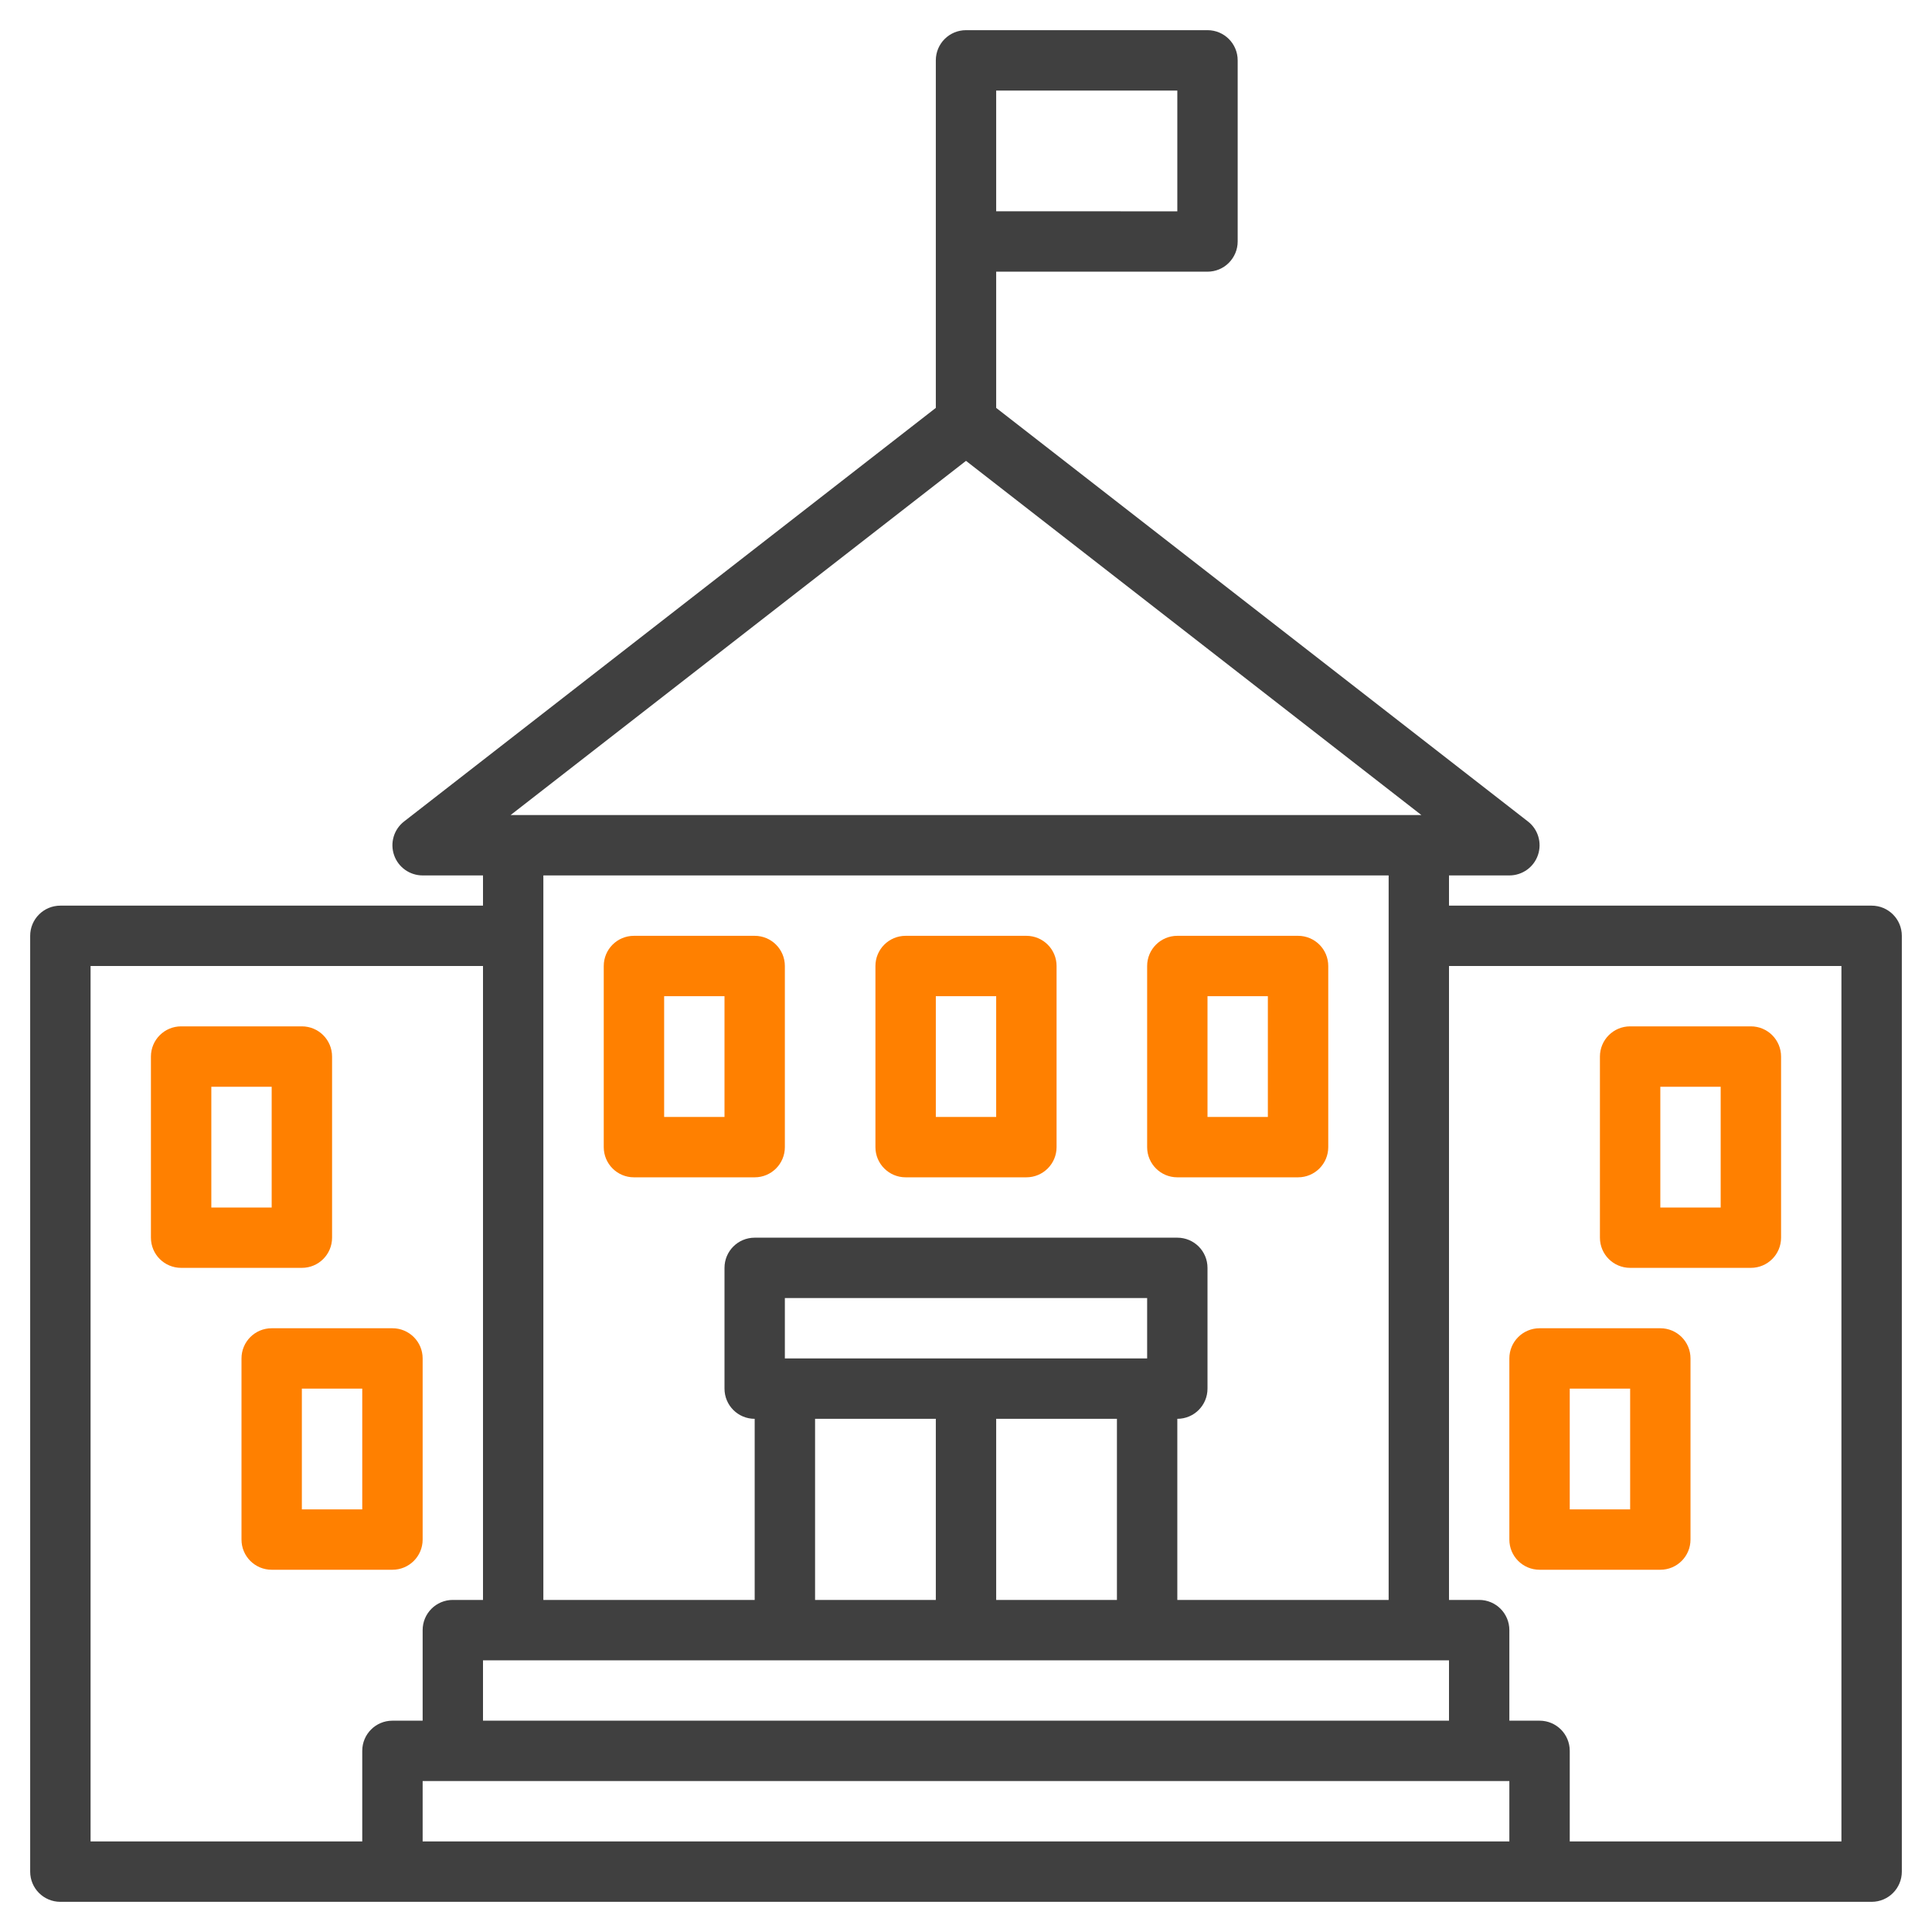
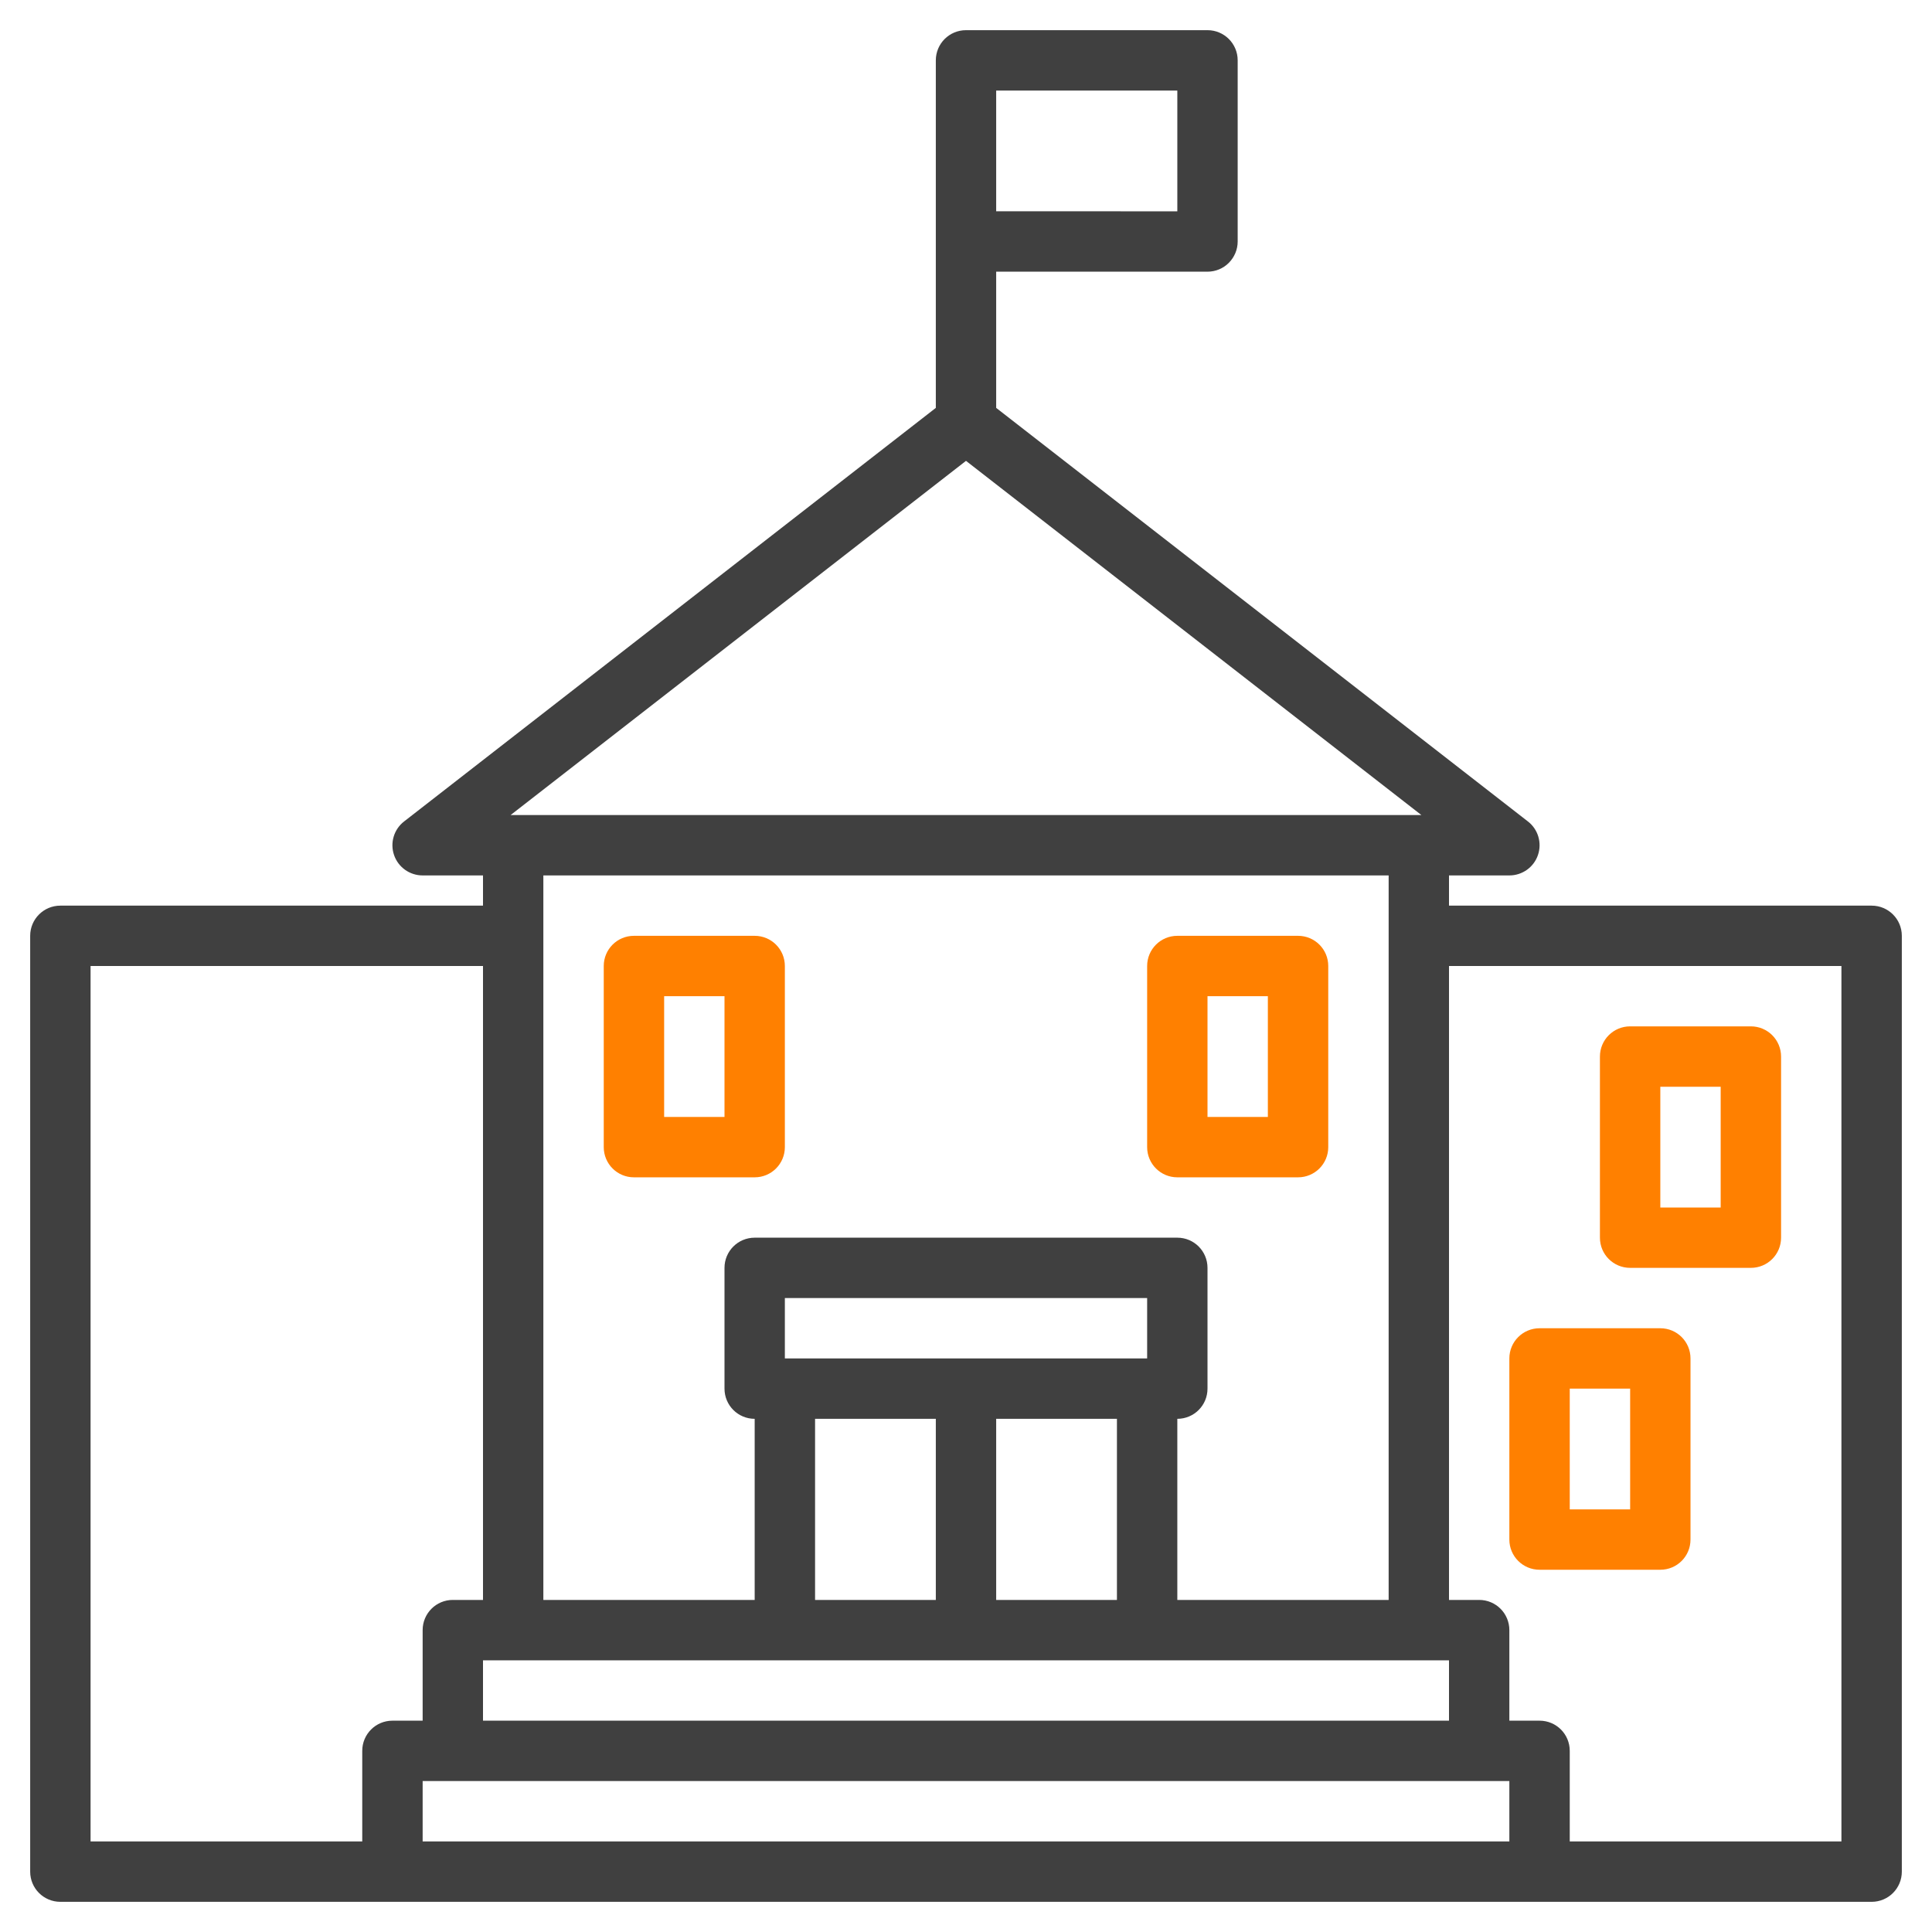
<svg xmlns="http://www.w3.org/2000/svg" width="50" height="50" viewBox="0 0 50 50" fill="none">
  <g clip-path="url(#clip0_432_30129)">
    <path d="M48.438 23.438H37.5V22.656H39.062C39.396 22.656 39.694 22.445 39.802 22.128C39.91 21.813 39.806 21.462 39.542 21.259L25.781 10.556V7.03L31.25 7.031C31.458 7.031 31.656 6.949 31.802 6.802C31.948 6.655 32.031 6.458 32.031 6.25V1.562C32.031 1.13 31.682 0.781 31.25 0.781H25C24.568 0.781 24.219 1.13 24.219 1.562V10.556L10.458 21.259C10.194 21.463 10.09 21.813 10.198 22.128C10.306 22.445 10.604 22.656 10.938 22.656H12.5V23.438H1.562C1.13 23.438 0.781 23.787 0.781 24.219V48.438C0.781 48.87 1.13 49.219 1.562 49.219H48.438C48.87 49.219 49.219 48.87 49.219 48.438V24.219C49.219 23.787 48.87 23.438 48.438 23.438ZM25.781 2.344H30.469V5.469L25.781 5.468V2.344ZM39.062 46.094V47.656H10.938V46.094H39.062ZM12.5 44.531V42.969H37.5V44.531H12.5ZM25.781 41.406V36.719H28.906V41.406H25.781ZM29.688 35.156H20.312V33.594H29.688V35.156ZM24.219 36.719V41.406H21.094V36.719H24.219ZM25 11.927L36.786 21.094H13.214L25 11.927ZM35.938 22.656V41.406H30.469V36.719C30.901 36.719 31.25 36.37 31.25 35.938V32.812C31.25 32.38 30.901 32.031 30.469 32.031H19.531C19.099 32.031 18.75 32.38 18.75 32.812V35.938C18.75 36.37 19.099 36.719 19.531 36.719V41.406H14.062V22.656H35.938ZM2.344 25H12.5V41.406H11.719C11.287 41.406 10.938 41.755 10.938 42.188V44.531H10.156C9.724 44.531 9.375 44.88 9.375 45.312V47.656H2.344V25ZM47.656 47.656H40.625V45.312C40.625 44.88 40.276 44.531 39.844 44.531H39.062V42.188C39.062 41.755 38.713 41.406 38.281 41.406H37.5V25H47.656V47.656Z" fill="#404040" />
    <path d="M16.406 30.469H19.531C19.963 30.469 20.312 30.119 20.312 29.688V25C20.312 24.568 19.963 24.219 19.531 24.219H16.406C15.974 24.219 15.625 24.568 15.625 25V29.688C15.625 30.119 15.974 30.469 16.406 30.469ZM17.188 25.781H18.75V28.906H17.188V25.781Z" fill="#FF8000" />
-     <path d="M23.438 30.469H26.562C26.994 30.469 27.344 30.119 27.344 29.688V25C27.344 24.568 26.994 24.219 26.562 24.219H23.438C23.006 24.219 22.656 24.568 22.656 25V29.688C22.656 30.119 23.006 30.469 23.438 30.469ZM24.219 25.781H25.781V28.906H24.219V25.781Z" fill="#FF8000" />
    <path d="M30.469 30.469H33.594C34.026 30.469 34.375 30.119 34.375 29.688V25C34.375 24.568 34.026 24.219 33.594 24.219H30.469C30.037 24.219 29.688 24.568 29.688 25V29.688C29.688 30.119 30.037 30.469 30.469 30.469ZM31.25 25.781H32.812V28.906H31.25V25.781Z" fill="#FF8000" />
-     <path d="M8.594 32.031V27.344C8.594 26.912 8.245 26.562 7.812 26.562H4.688C4.255 26.562 3.906 26.912 3.906 27.344V32.031C3.906 32.463 4.255 32.812 4.688 32.812H7.812C8.245 32.812 8.594 32.463 8.594 32.031ZM7.031 31.25H5.469V28.125H7.031V31.25Z" fill="#FF8000" />
-     <path d="M10.156 40.625C10.588 40.625 10.938 40.276 10.938 39.844V35.156C10.938 34.724 10.588 34.375 10.156 34.375H7.031C6.599 34.375 6.25 34.724 6.25 35.156V39.844C6.25 40.276 6.599 40.625 7.031 40.625H10.156ZM7.812 35.938H9.375V39.062H7.812V35.938Z" fill="#FF8000" />
    <path d="M42.188 32.812H45.312C45.745 32.812 46.094 32.463 46.094 32.031V27.344C46.094 26.912 45.745 26.562 45.312 26.562H42.188C41.755 26.562 41.406 26.912 41.406 27.344V32.031C41.406 32.463 41.755 32.812 42.188 32.812ZM42.969 28.125H44.531V31.25H42.969V28.125Z" fill="#FF8000" />
    <path d="M39.844 40.625H42.969C43.401 40.625 43.75 40.276 43.75 39.844V35.156C43.75 34.724 43.401 34.375 42.969 34.375H39.844C39.412 34.375 39.062 34.724 39.062 35.156V39.844C39.062 40.276 39.412 40.625 39.844 40.625ZM40.625 35.938H42.188V39.062H40.625V35.938Z" fill="#FF8000" />
  </g>
  <defs>
    <clipPath id="clip0_432_30129">
      <rect width="50" height="50" fill="white" />
    </clipPath>
  </defs>
</svg>